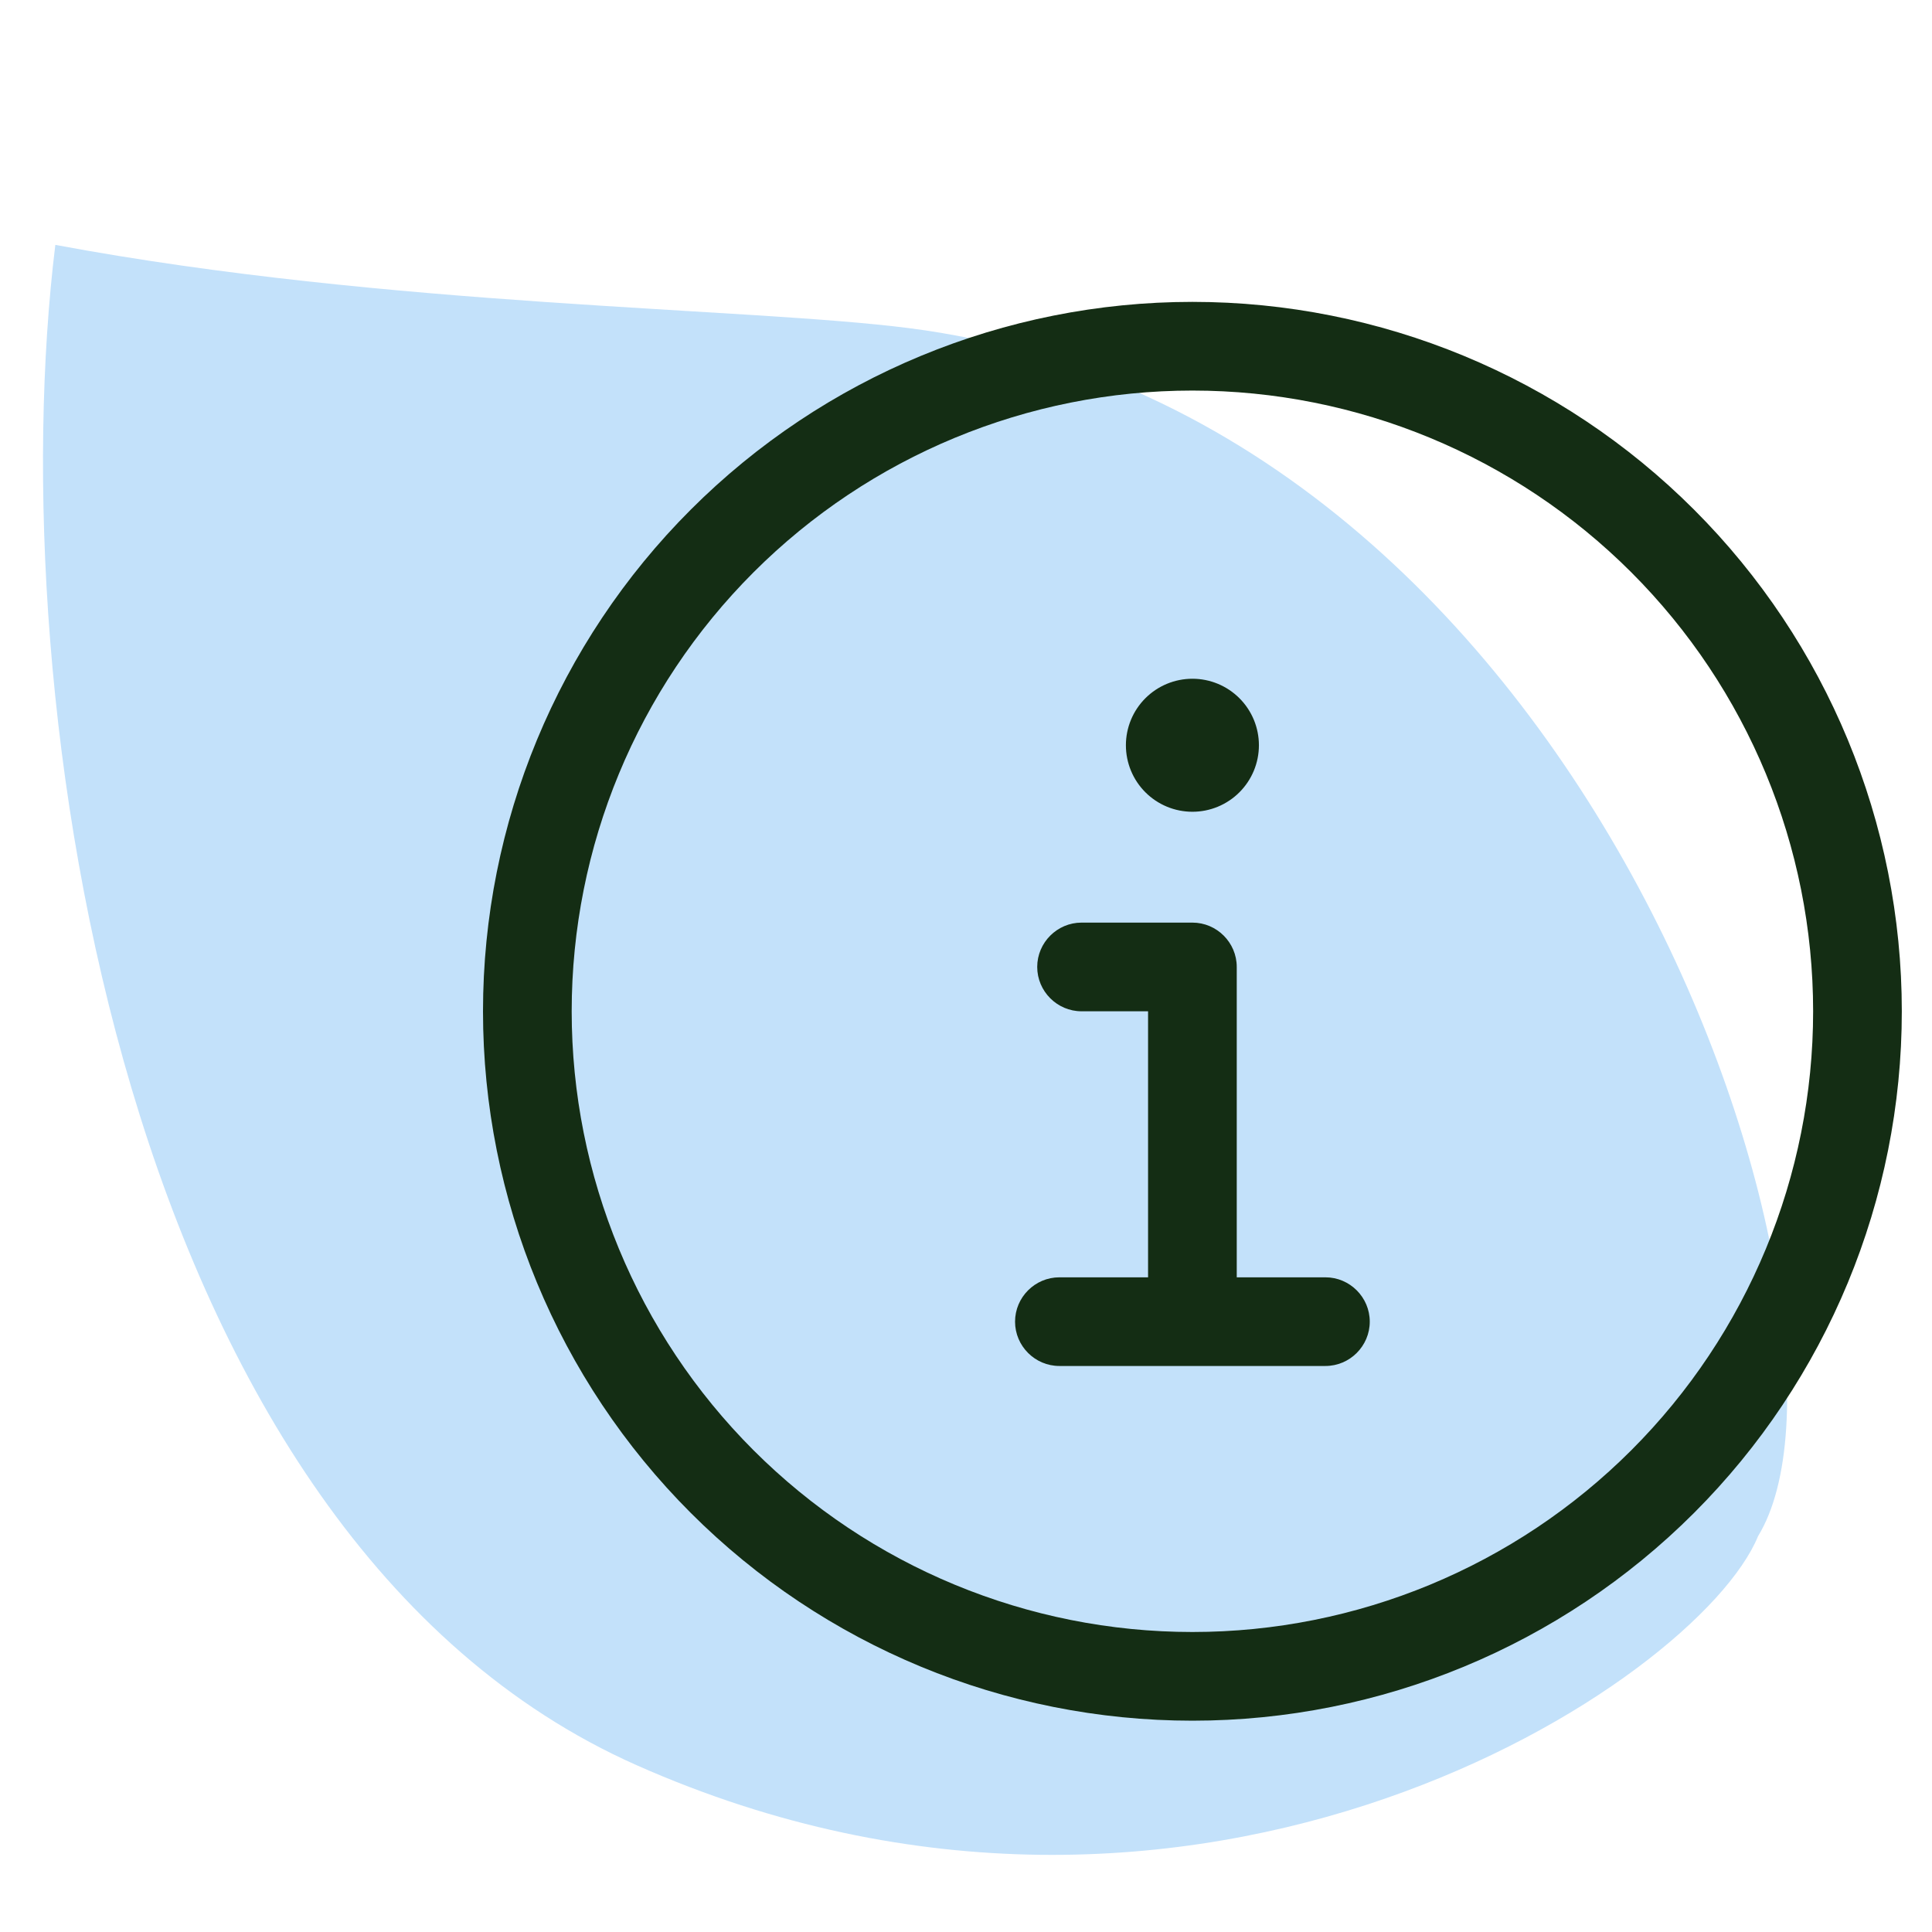
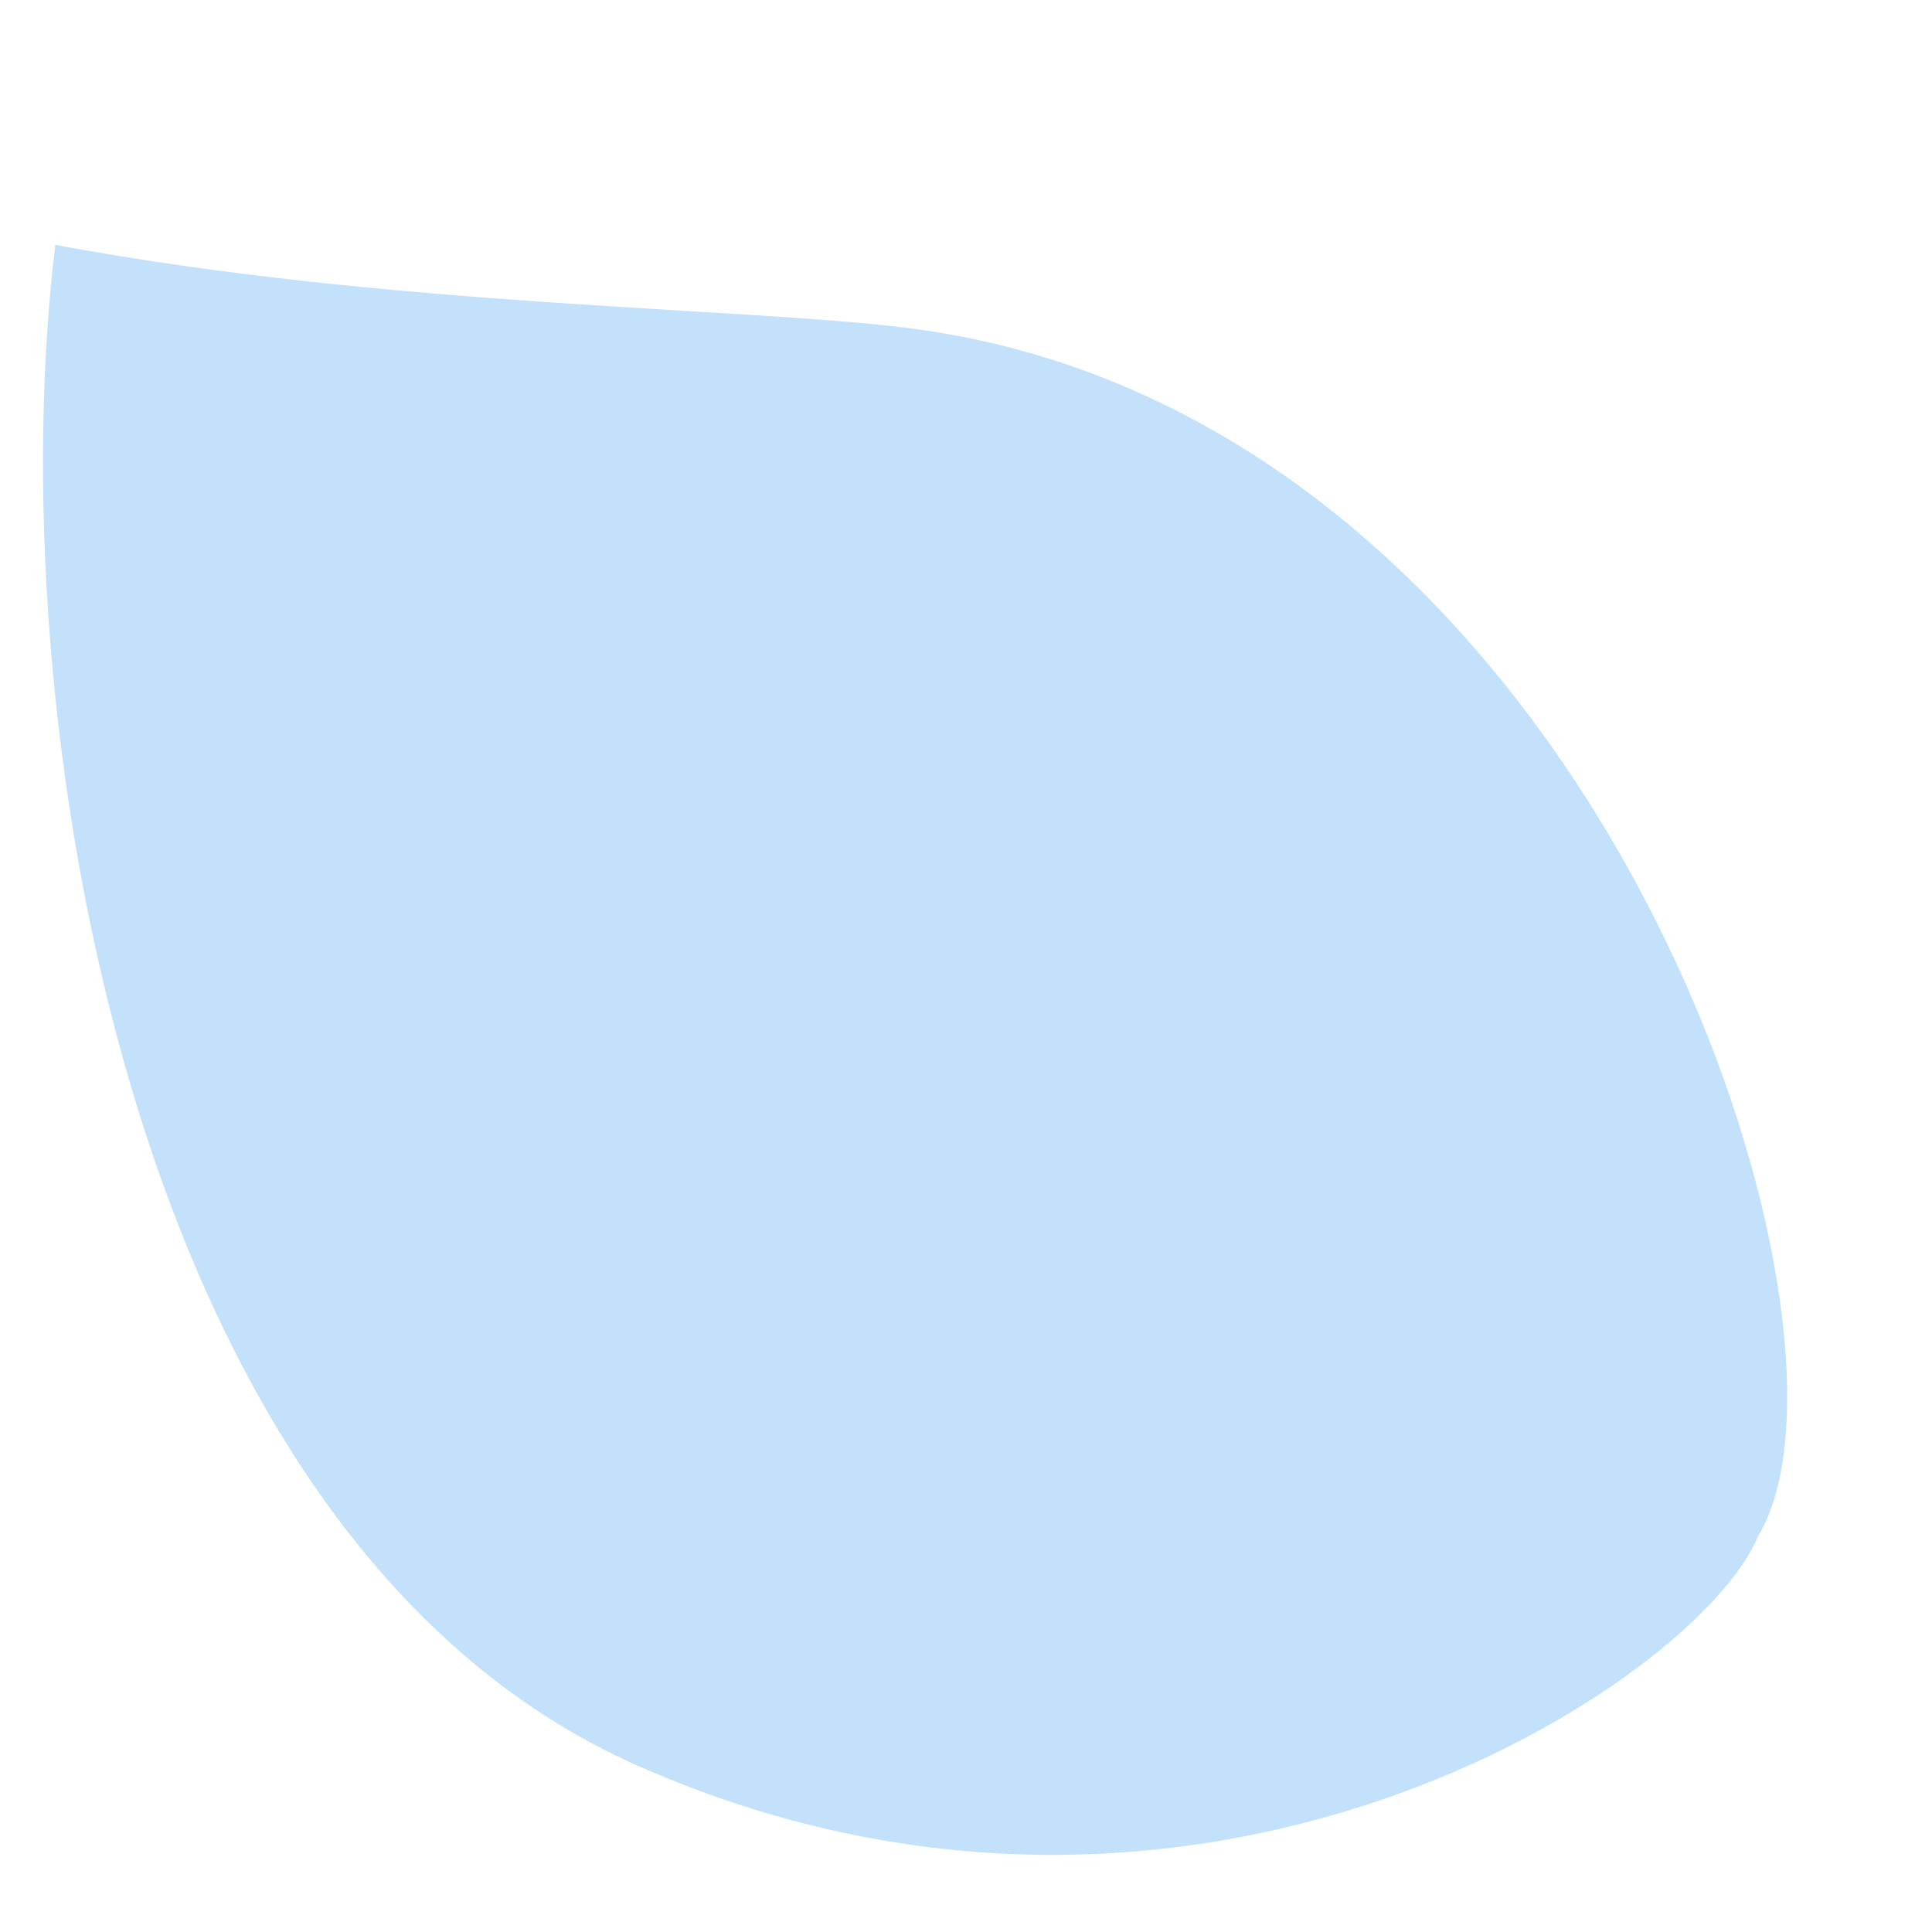
<svg xmlns="http://www.w3.org/2000/svg" width="72" height="72" viewBox="0 0 72 72" fill="none">
  <path d="M23.73 65.786C4.479 57.248 -0.001 25.943 2.062 9.126C14.539 11.454 27.79 11.45 33.886 12.23C59.422 15.5 70.256 49.487 65.518 57.248C63.292 62.682 44.611 75.047 23.73 65.786Z" fill="#C3E1FA" />
-   <path d="M44.438 14.555C50.573 14.555 56.457 16.992 60.795 21.33C65.133 25.668 67.57 31.552 67.57 37.688C67.57 43.823 65.133 49.707 60.795 54.045C56.457 58.383 50.573 60.82 44.438 60.82C38.302 60.82 32.418 58.383 28.08 54.045C23.742 49.707 21.305 43.823 21.305 37.688C21.305 31.552 23.742 25.668 28.08 21.33C32.418 16.992 38.302 14.555 44.438 14.555ZM44.438 64.125C51.449 64.125 58.174 61.34 63.132 56.382C68.09 51.424 70.875 44.699 70.875 37.688C70.875 30.676 68.09 23.951 63.132 18.993C58.174 14.035 51.449 11.25 44.438 11.25C37.426 11.25 30.701 14.035 25.743 18.993C20.785 23.951 18 30.676 18 37.688C18 44.699 20.785 51.424 25.743 56.382C30.701 61.34 37.426 64.125 44.438 64.125ZM39.48 47.602C38.572 47.602 37.828 48.345 37.828 49.254C37.828 50.163 38.572 50.906 39.48 50.906H49.395C50.303 50.906 51.047 50.163 51.047 49.254C51.047 48.345 50.303 47.602 49.395 47.602H46.09V36.035C46.09 35.126 45.346 34.383 44.438 34.383H40.307C39.398 34.383 38.654 35.126 38.654 36.035C38.654 36.944 39.398 37.688 40.307 37.688H42.785V47.602H39.48ZM44.438 30.252C45.095 30.252 45.725 29.991 46.19 29.526C46.655 29.061 46.916 28.431 46.916 27.773C46.916 27.116 46.655 26.486 46.19 26.021C45.725 25.556 45.095 25.295 44.438 25.295C43.78 25.295 43.15 25.556 42.685 26.021C42.22 26.486 41.959 27.116 41.959 27.773C41.959 28.431 42.22 29.061 42.685 29.526C43.15 29.991 43.78 30.252 44.438 30.252Z" fill="#142D14" />
</svg>